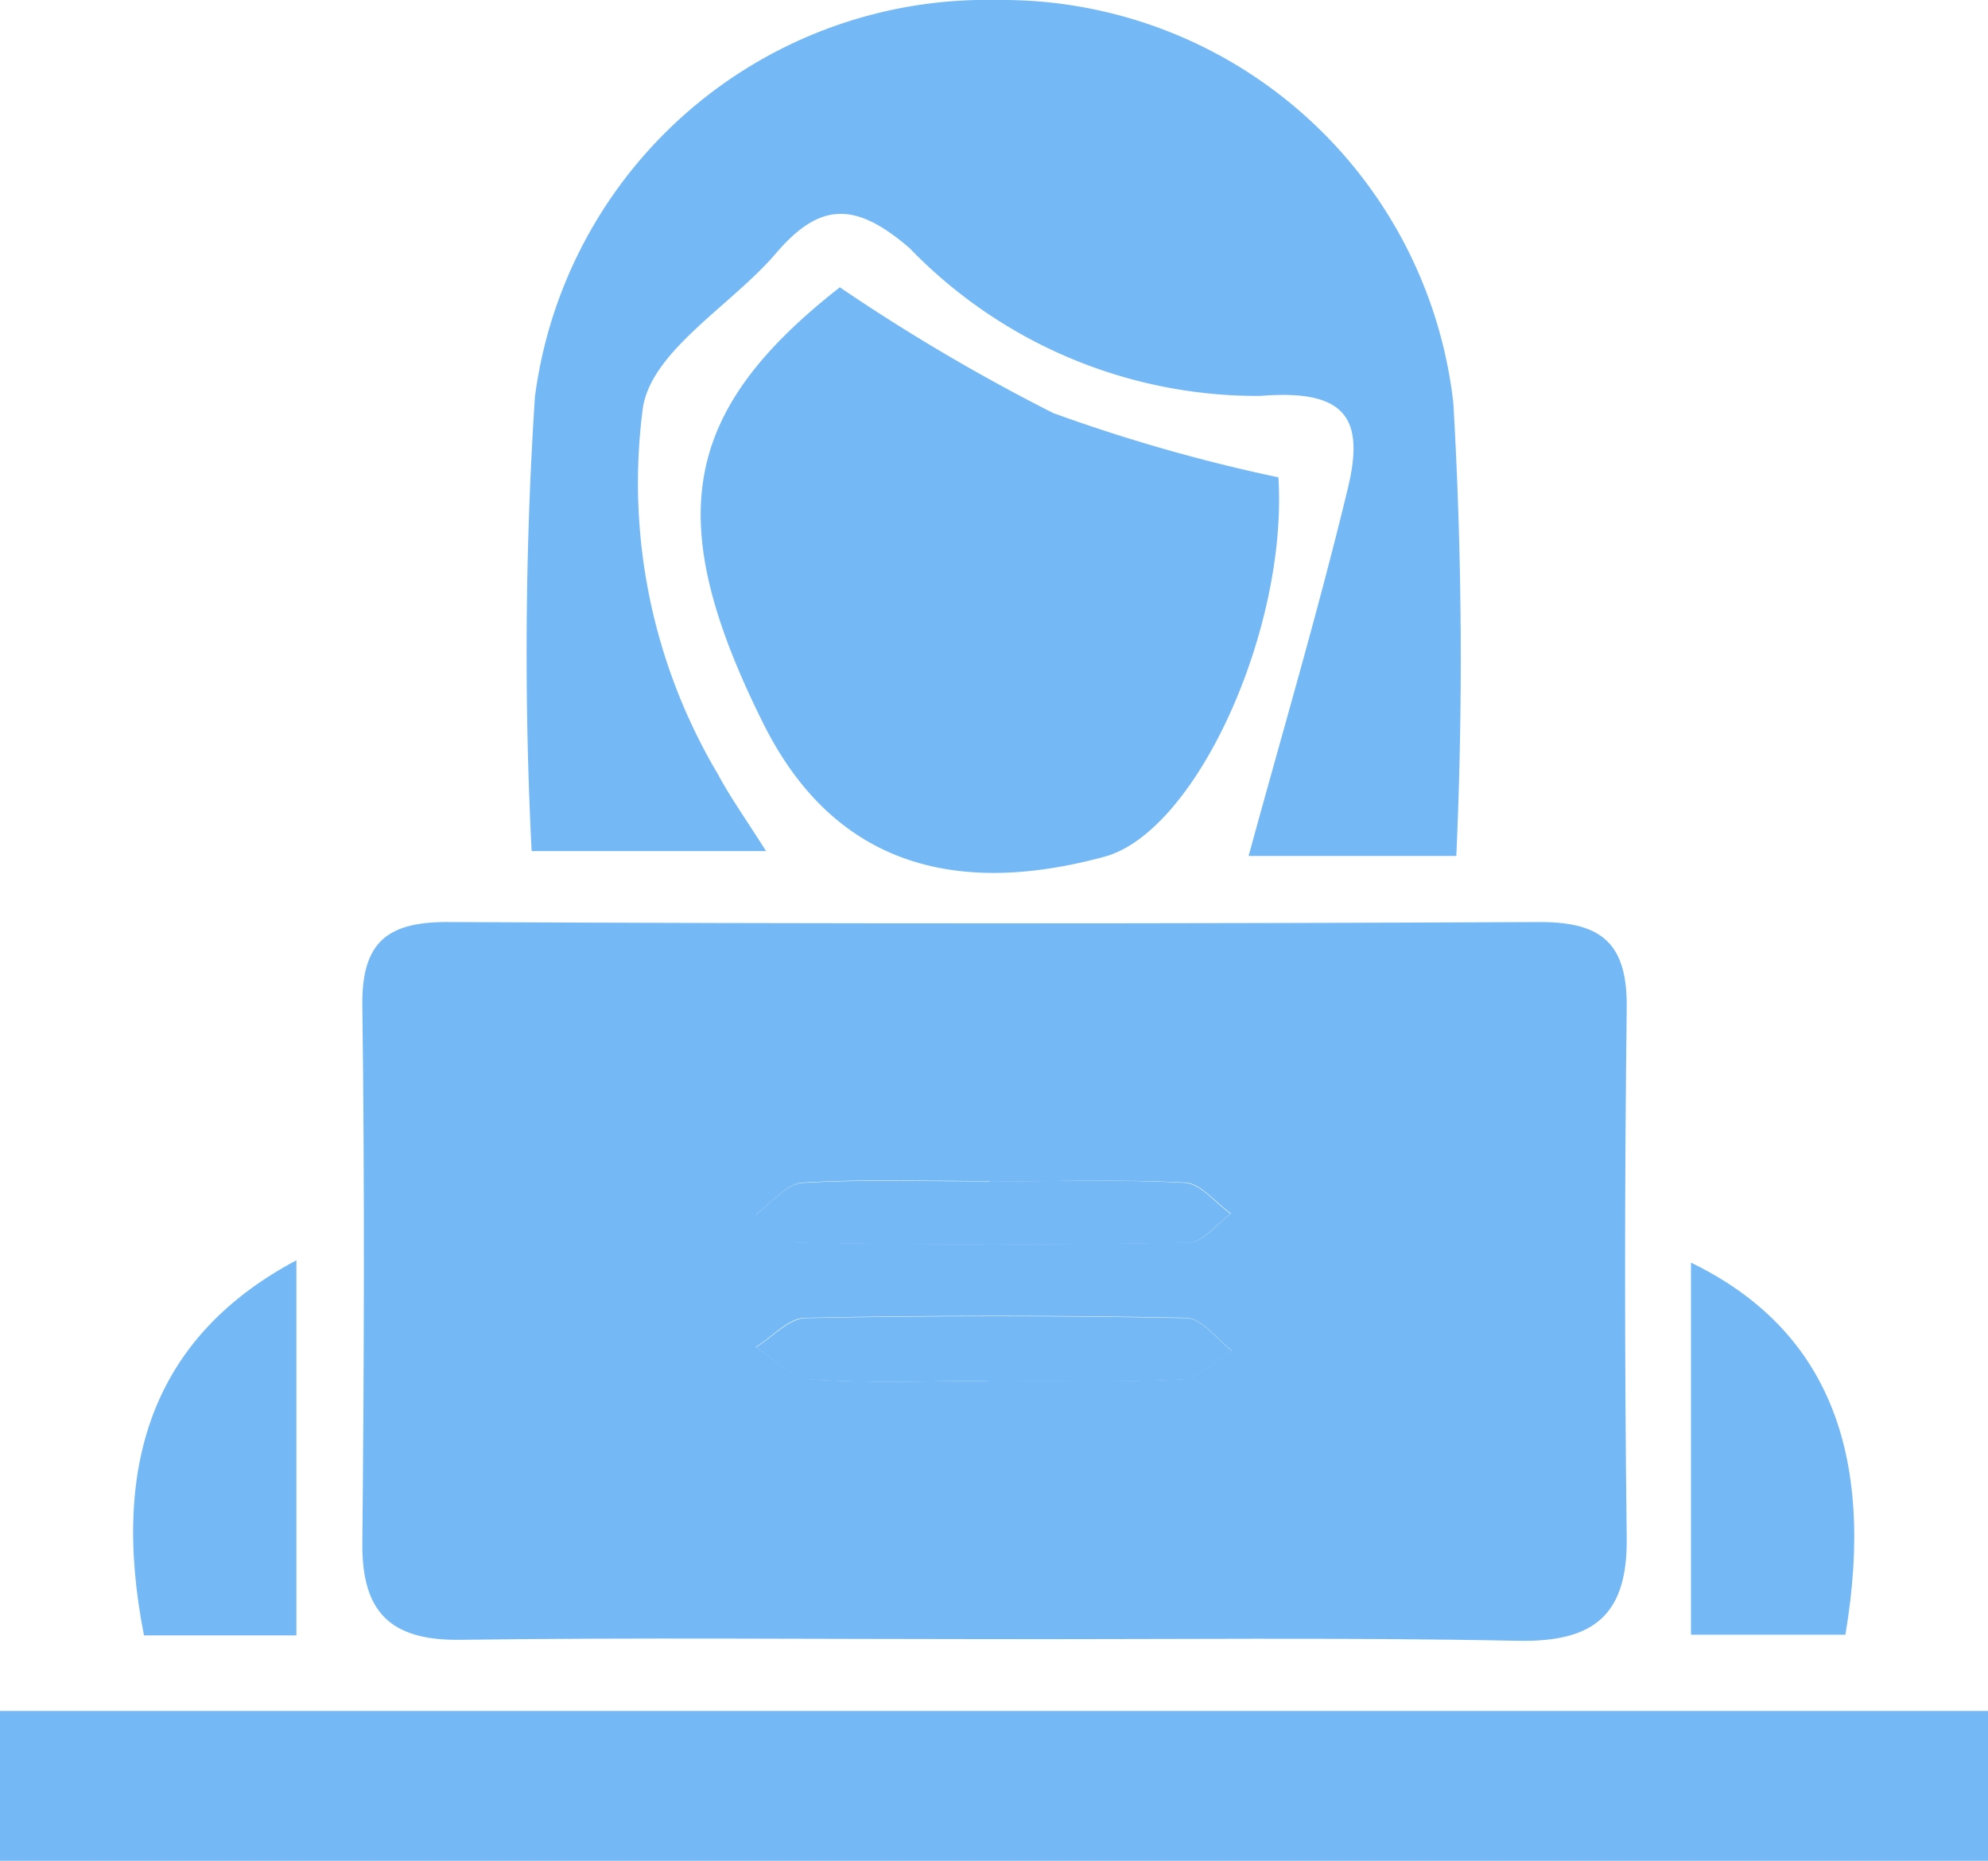
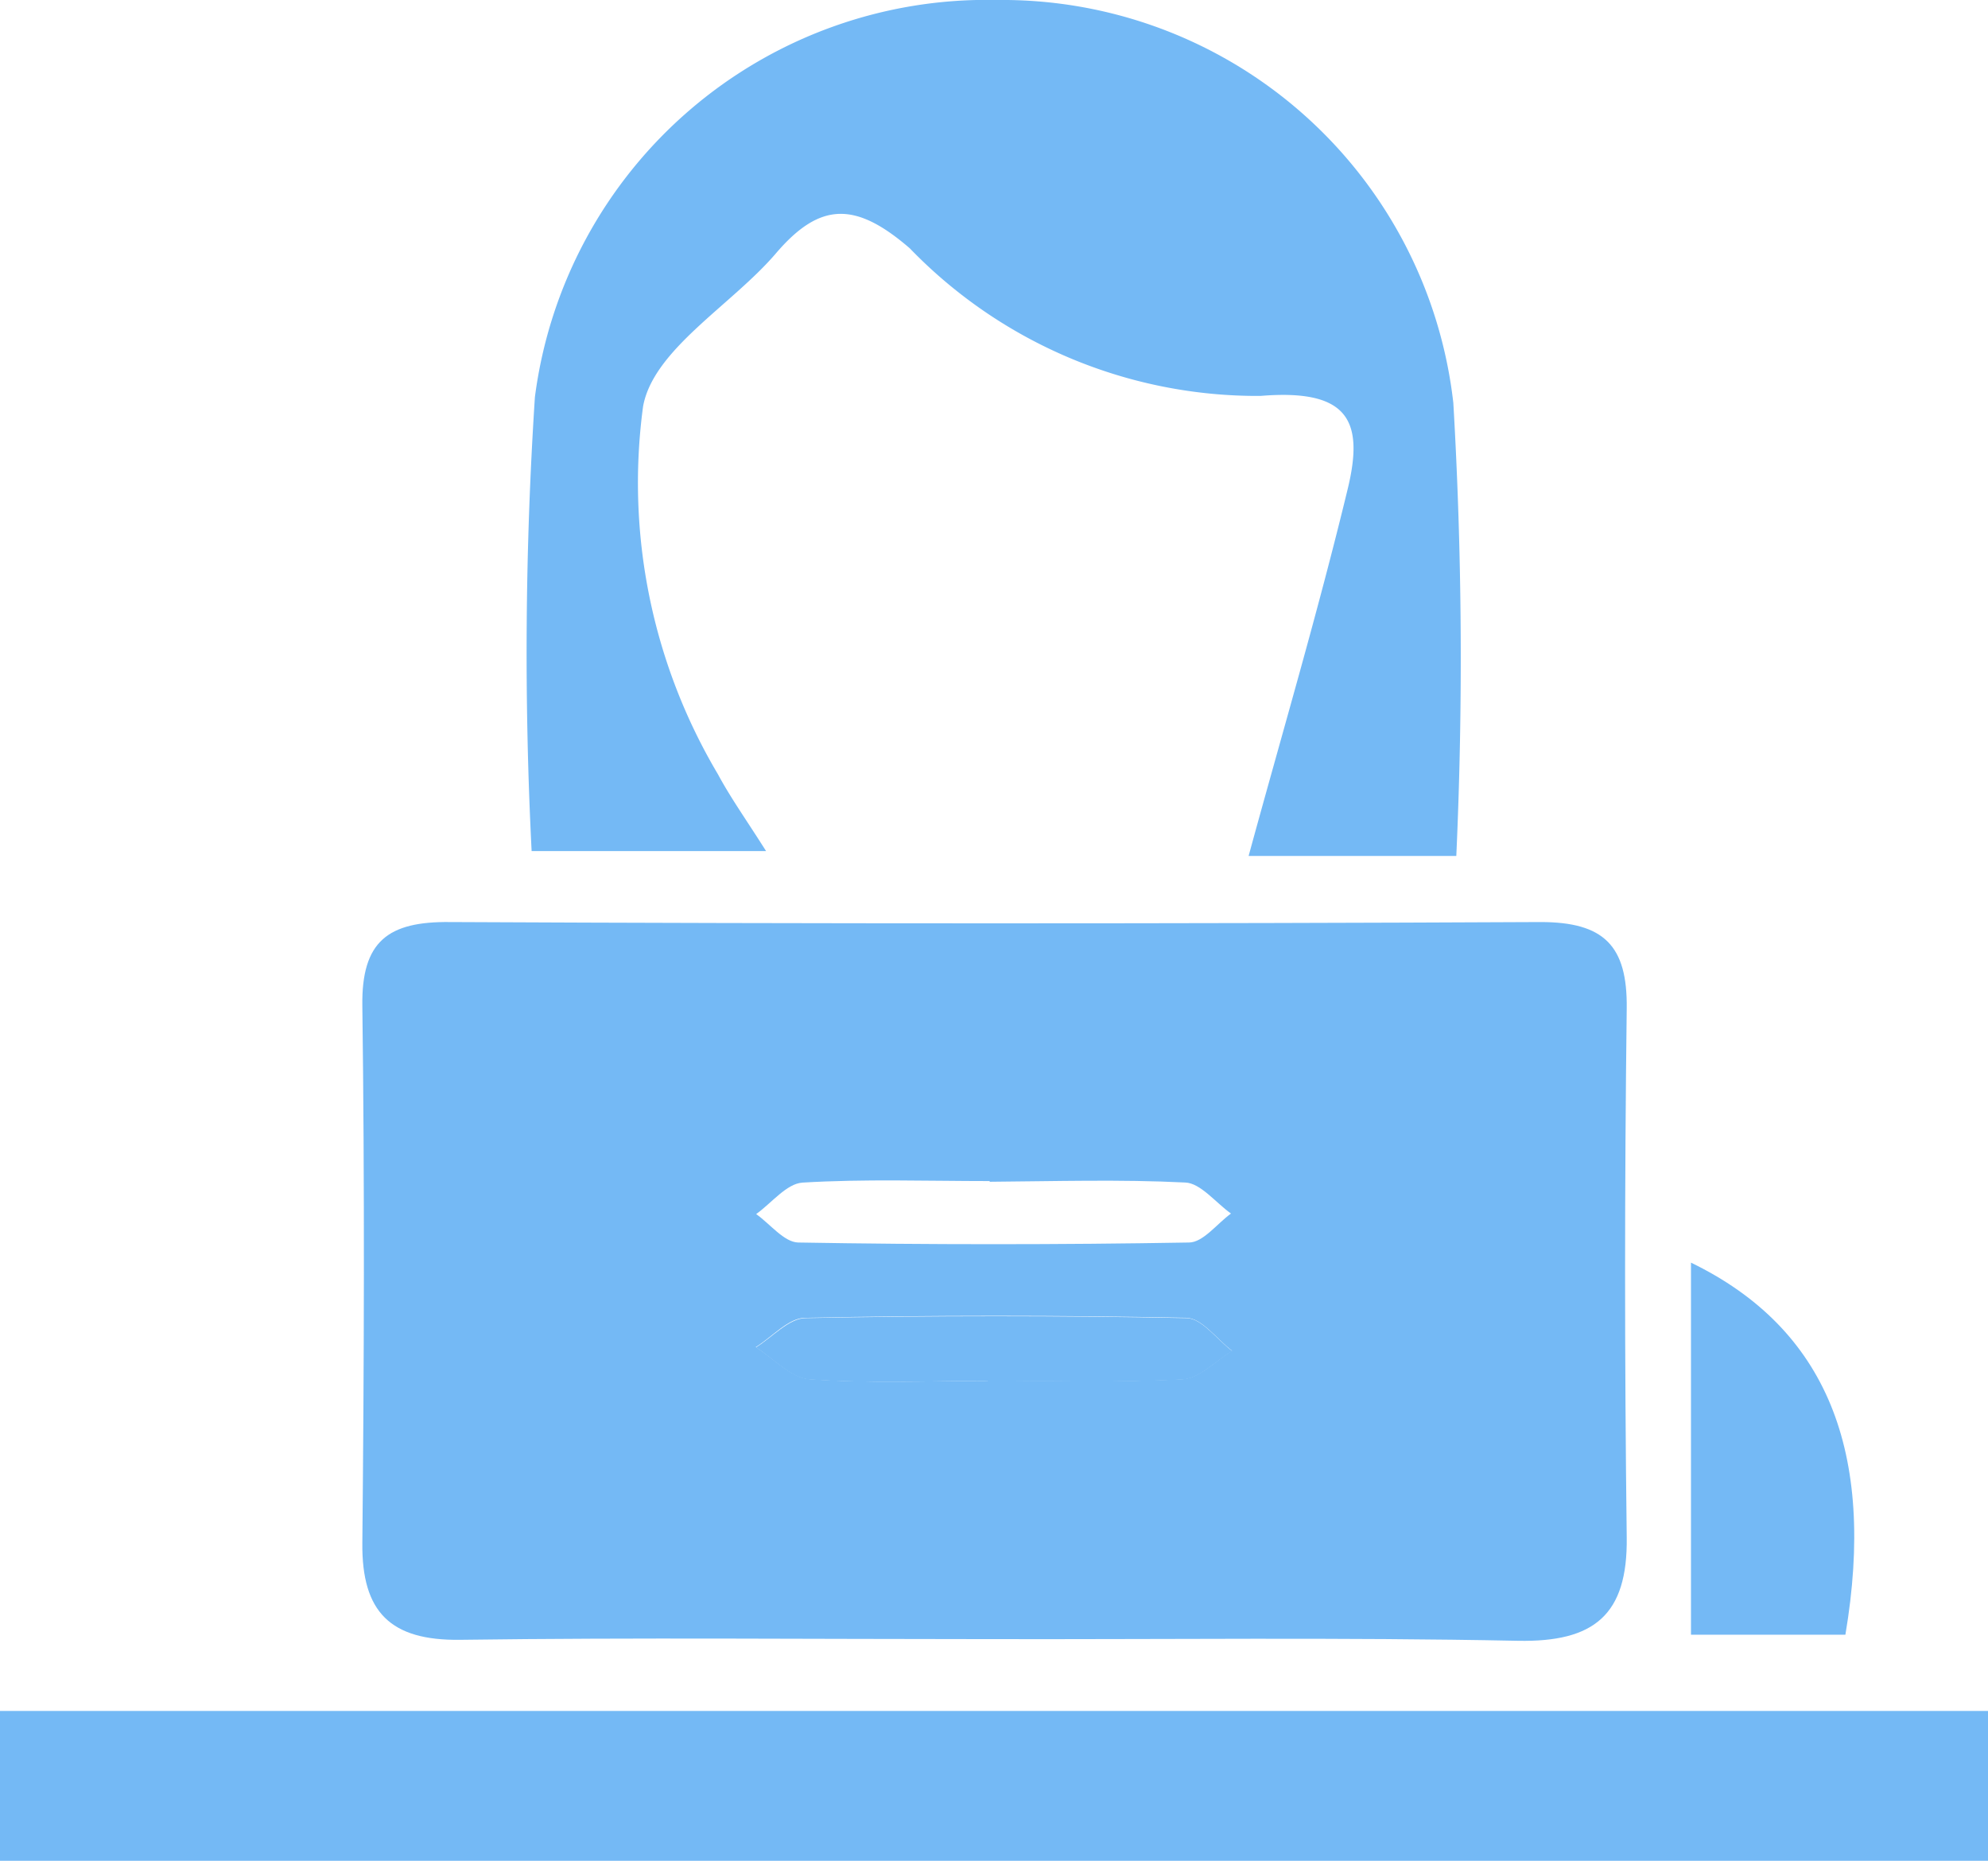
<svg xmlns="http://www.w3.org/2000/svg" id="Group_73" data-name="Group 73" width="26.083" height="24.411" viewBox="0 0 26.083 24.411">
  <path id="Path_141" data-name="Path 141" d="M-839.7,59.4c-2.314,0-4.627-.022-6.94.009-.914.012-1.292-.363-1.283-1.269.023-2.349.031-4.7,0-7.047-.012-.849.338-1.109,1.15-1.1q7.154.034,14.308,0c.832,0,1.141.309,1.131,1.132q-.043,3.47,0,6.94c.014,1.02-.43,1.376-1.426,1.357C-835.076,59.375-837.39,59.405-839.7,59.4Zm-.014-3.392c.851,0,1.7.027,2.552-.018.223-.012.434-.243.65-.373-.2-.151-.395-.428-.6-.432q-2.5-.052-5,0c-.219,0-.433.25-.649.384.234.147.46.4.7.42C-841.279,56.047-840.5,56.013-839.717,56.012Zm.023-2.617c-.819,0-1.64-.029-2.456.02-.21.013-.406.268-.609.413.184.13.366.369.552.373q2.562.044,5.126,0c.186,0,.368-.247.552-.38-.2-.142-.4-.4-.6-.407C-837.983,53.367-838.839,53.394-839.694,53.4Z" transform="translate(852.677 -37.897)" fill="#74b9f5" />
  <path id="Path_142" data-name="Path 142" d="M-825.636,4.631h-2.725c.434-1.59.908-3.192,1.3-4.814.217-.894.013-1.317-1.146-1.221a6.342,6.342,0,0,1-4.6-1.937c-.707-.61-1.173-.615-1.755.066s-1.611,1.262-1.744,2.011a7.49,7.49,0,0,0,.983,4.824c.167.311.374.6.631,1.007h-3.076a51.692,51.692,0,0,1,.043-5.955,5.978,5.978,0,0,1,6.063-5.21,5.957,5.957,0,0,1,5.987,5.286A57.54,57.54,0,0,1-825.636,4.631Z" transform="translate(844.743 6.598)" fill="#74b9f5" />
  <path id="Path_143" data-name="Path 143" d="M-844.066,98.43V100.4h-26.083V98.43Z" transform="translate(870.149 -75.985)" fill="#74b9f5" />
-   <path id="Path_144" data-name="Path 144" d="M-825.306,11.038a25.187,25.187,0,0,0,2.8,1.65,21.962,21.962,0,0,0,2.954.843c.125,1.99-1.076,4.65-2.283,4.977-2.116.574-3.618-.016-4.482-1.761C-827.637,14.09-827.39,12.669-825.306,11.038Z" transform="translate(836.325 -7.269)" fill="#74b9f5" />
-   <path id="Path_145" data-name="Path 145" d="M-764.306,75.793h-2.026V70.912C-764.554,71.774-763.9,73.395-764.306,75.793Z" transform="translate(788.518 -54.348)" fill="#74b9f5" />
-   <path id="Path_146" data-name="Path 146" d="M-859.814,75.7h-2c-.457-2.32.18-3.953,2-4.921Z" transform="translate(863.703 -54.246)" fill="#74b9f5" />
+   <path id="Path_145" data-name="Path 145" d="M-764.306,75.793h-2.026V70.912C-764.554,71.774-763.9,73.395-764.306,75.793" transform="translate(788.518 -54.348)" fill="#74b9f5" />
  <path id="Path_147" data-name="Path 147" d="M-820.7,75.049c-.78,0-1.562.035-2.338-.02-.243-.017-.469-.273-.7-.42.216-.134.43-.379.649-.384q2.5-.05,5,0c.2,0,.4.281.6.432-.217.13-.428.361-.65.373C-818.993,75.075-819.845,75.049-820.7,75.049Z" transform="translate(833.656 -56.933)" fill="#74b9f5" />
-   <path id="Path_148" data-name="Path 148" d="M-820.67,65.893c.854,0,1.711-.028,2.562.019.208.011.4.265.6.407-.184.132-.366.377-.552.38q-2.562.045-5.126,0c-.186,0-.368-.243-.552-.373.2-.144.4-.4.609-.413C-822.31,65.865-821.489,65.894-820.67,65.893Z" transform="translate(833.654 -50.395)" fill="#74b9f5" />
</svg>